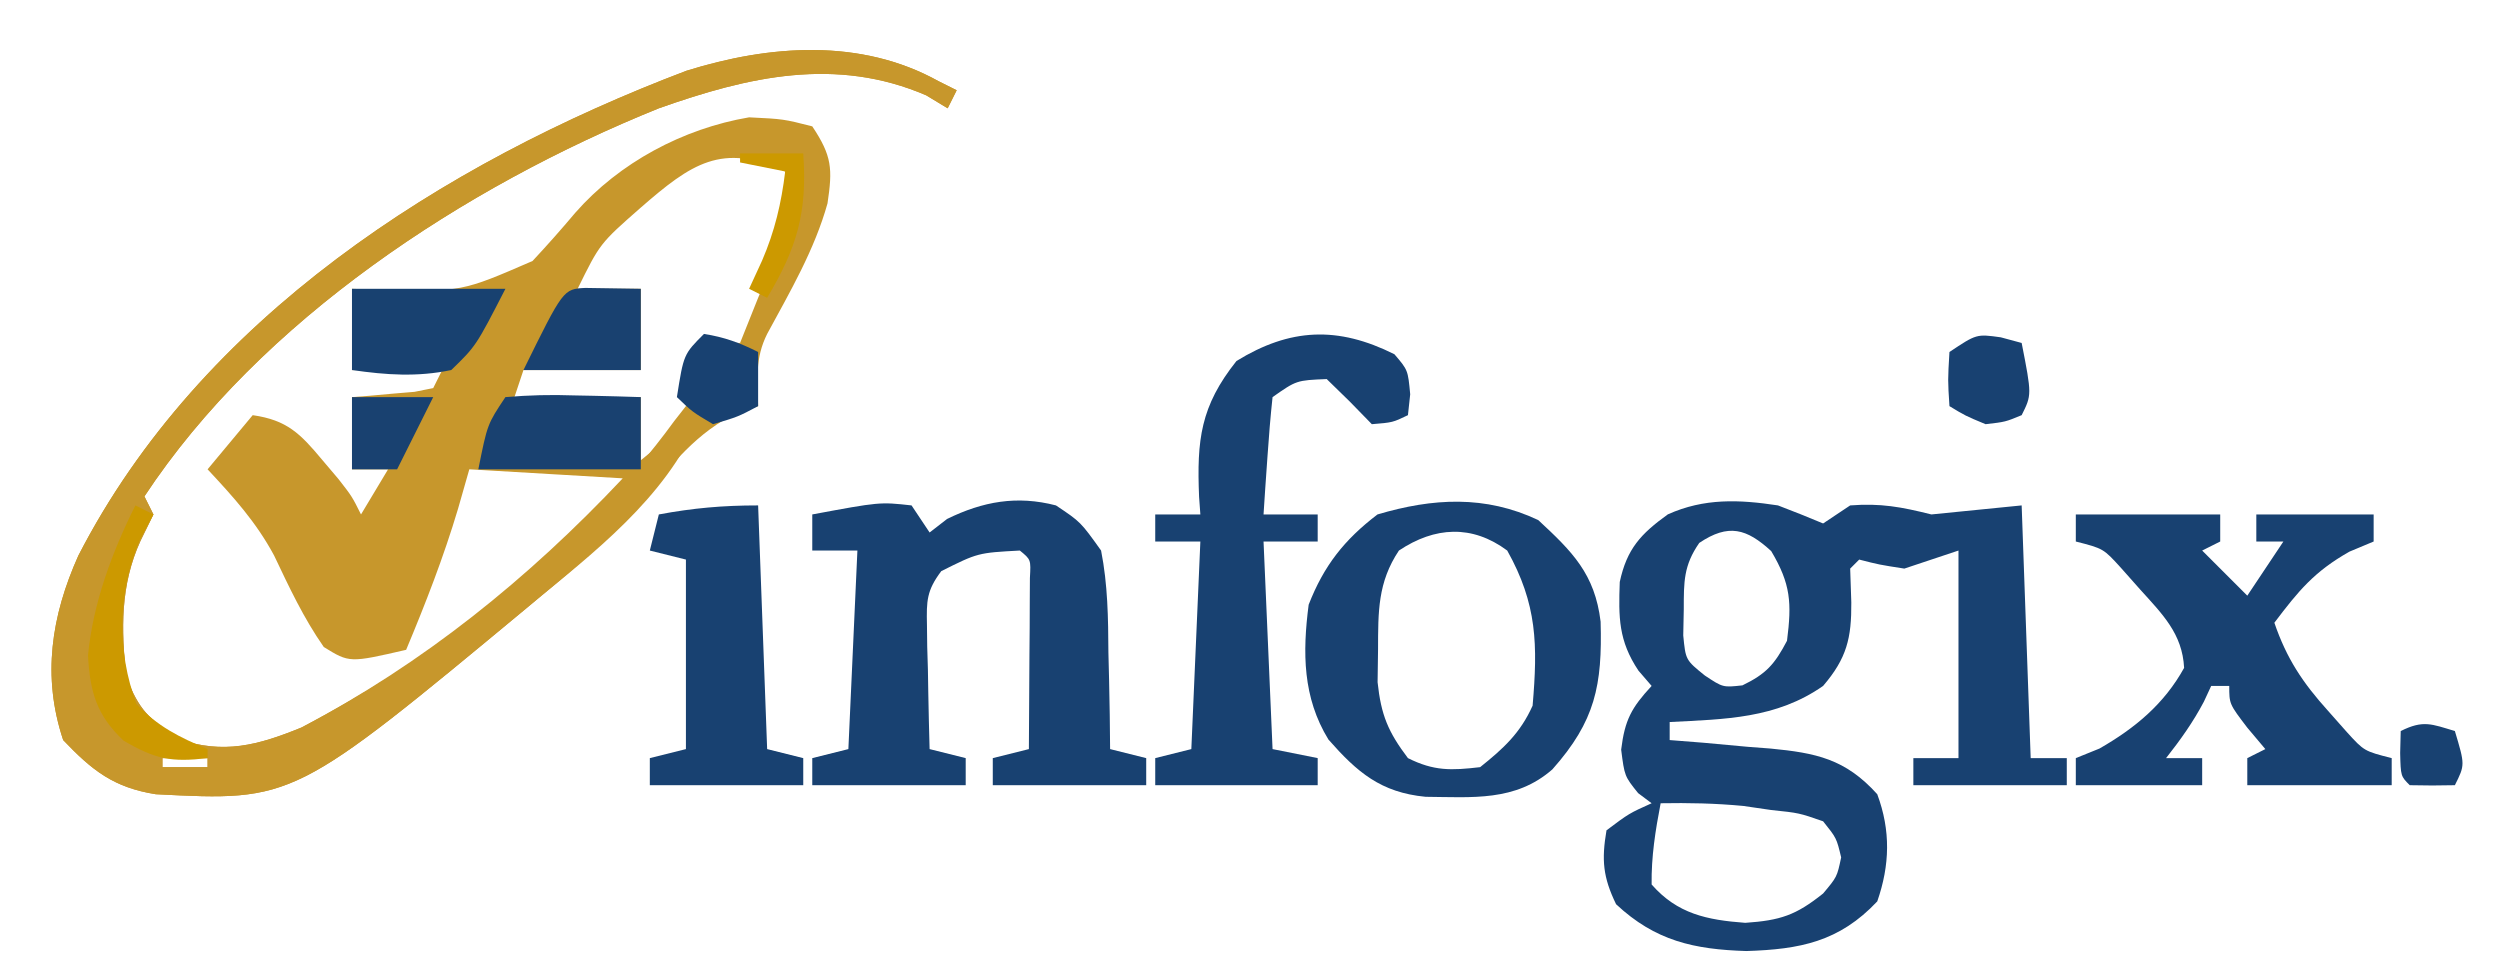
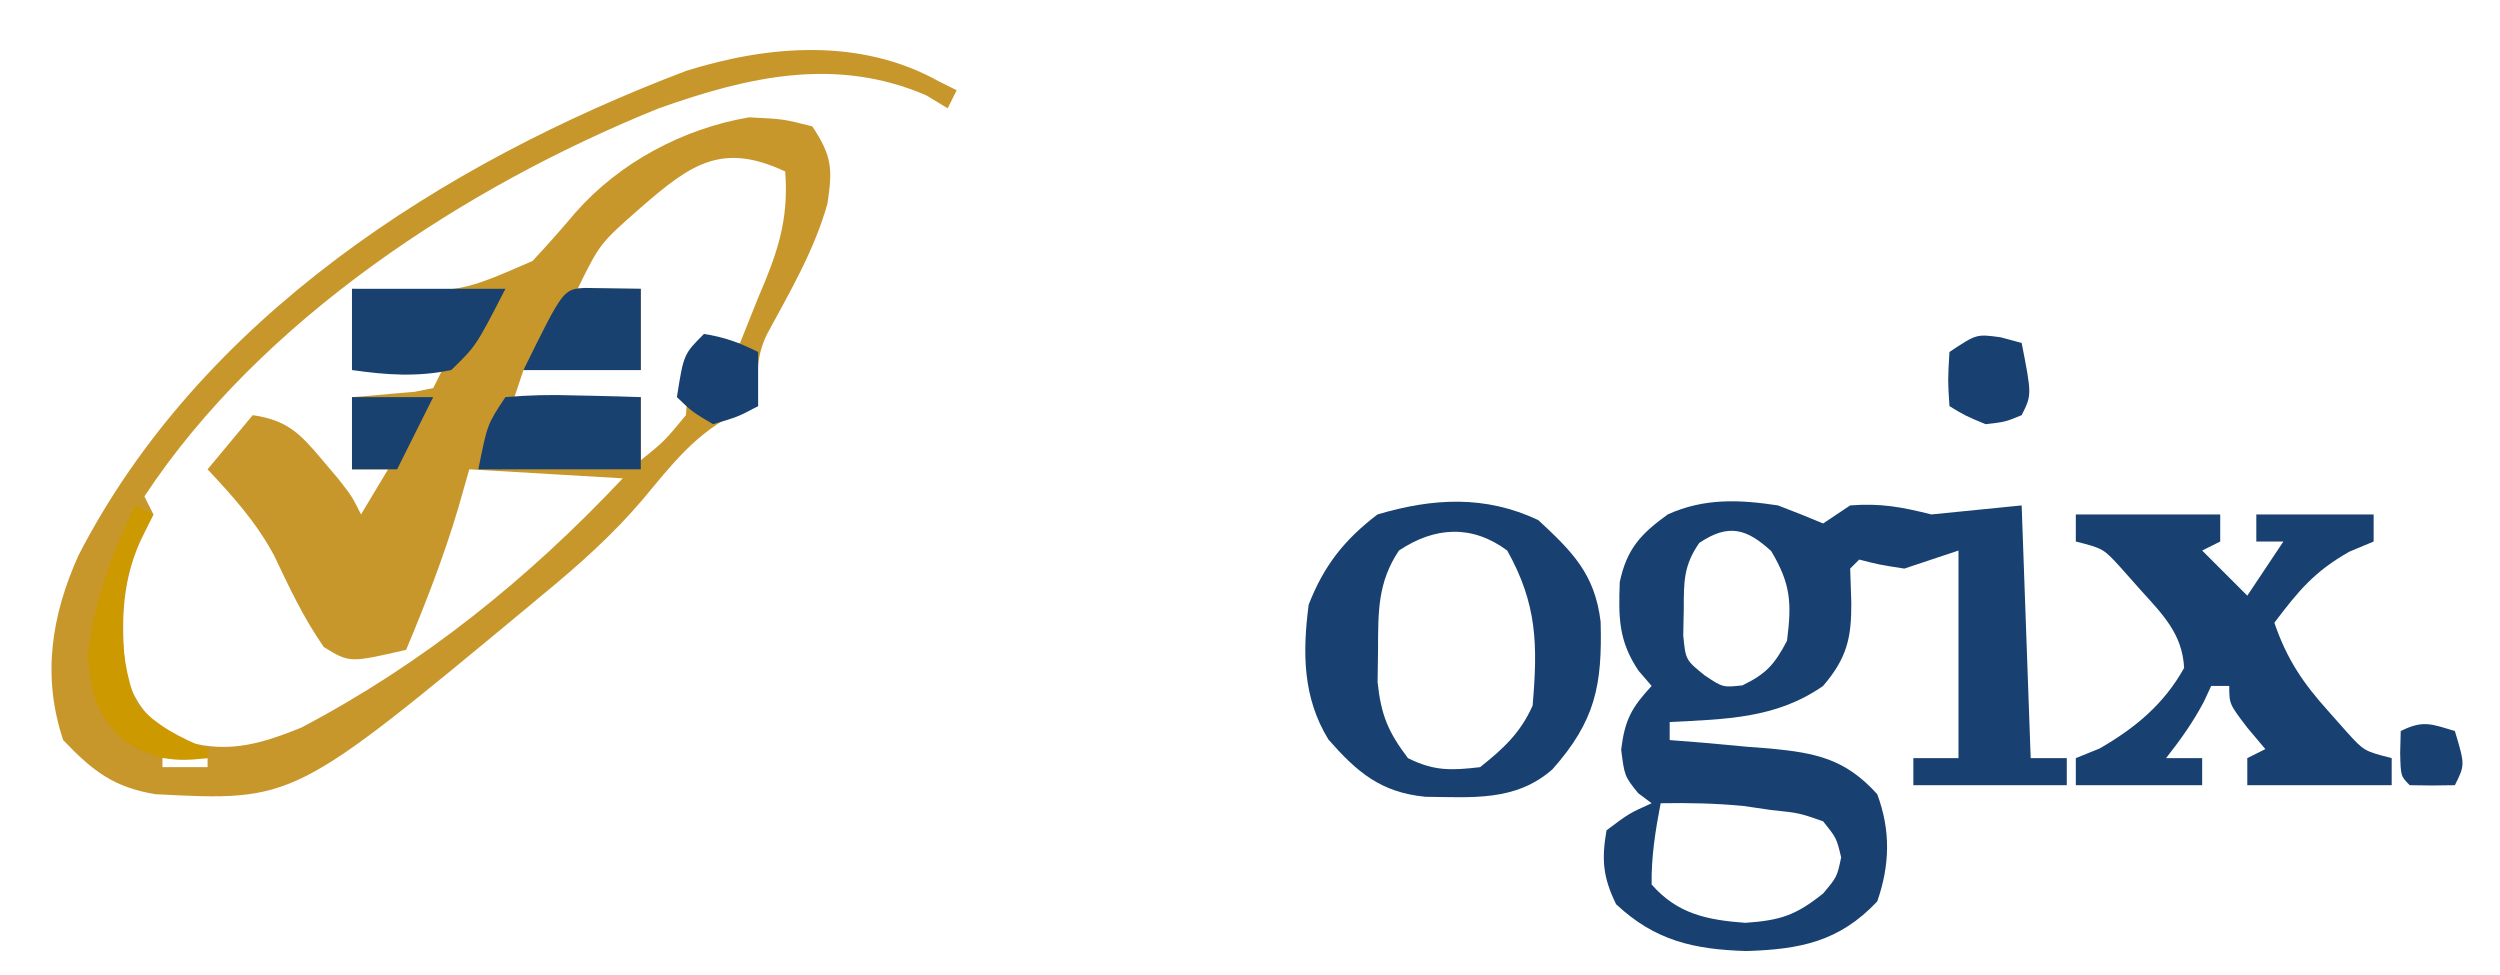
<svg xmlns="http://www.w3.org/2000/svg" width="277" height="108">
  <path d="M0 0 C0.99 0.495 0.99 0.495 2 1 C1.67 1.66 1.34 2.32 1 3 C-0.176 2.288 -0.176 2.288 -1.375 1.562 C-11.382 -2.751 -21.073 -0.521 -31 3 C-52.522 11.686 -75.124 26.479 -88 46 C-87.67 46.66 -87.34 47.32 -87 48 C-87.712 49.454 -87.712 49.454 -88.438 50.938 C-90.663 55.83 -90.588 60.725 -90 66 C-88.628 69.658 -87.468 70.681 -84.25 72.875 C-79.248 74.607 -75.432 73.585 -70.598 71.609 C-57.08 64.5 -45.467 55.121 -35 44 C-40.61 43.67 -46.22 43.34 -52 43 C-52.619 45.166 -52.619 45.166 -53.25 47.375 C-54.847 52.724 -56.844 57.855 -59 63 C-65.275 64.448 -65.275 64.448 -68.125 62.688 C-70.371 59.469 -71.946 56.089 -73.629 52.551 C-75.617 48.851 -78.139 46.061 -81 43 C-78.525 40.03 -78.525 40.03 -76 37 C-72.205 37.544 -70.73 39.038 -68.312 41.938 C-67.711 42.648 -67.109 43.358 -66.488 44.09 C-65 46 -65 46 -64 48 C-63.01 46.35 -62.02 44.7 -61 43 C-62.32 43 -63.64 43 -65 43 C-65 40.36 -65 37.72 -65 35 C-64.362 34.951 -63.724 34.902 -63.066 34.852 C-62.24 34.777 -61.414 34.702 -60.562 34.625 C-59.739 34.555 -58.915 34.486 -58.066 34.414 C-57.044 34.209 -57.044 34.209 -56 34 C-55.505 33.01 -55.505 33.01 -55 32 C-58.3 32 -61.6 32 -65 32 C-65 29.03 -65 26.06 -65 23 C-63.333 23.066 -63.333 23.066 -61.633 23.133 C-52.842 23.324 -52.842 23.324 -44.996 19.918 C-43.374 18.181 -41.796 16.401 -40.266 14.582 C-35.377 9.01 -28.296 5.239 -21 4 C-17.188 4.188 -17.188 4.188 -14 5 C-11.803 8.295 -11.742 9.704 -12.312 13.535 C-13.748 18.683 -16.467 23.322 -19 28 C-20.354 30.709 -20.065 33.009 -20 36 C-20.722 36.227 -21.444 36.454 -22.188 36.688 C-26.793 38.837 -29.621 42.536 -32.812 46.375 C-36.207 50.359 -39.963 53.679 -44 57 C-44.495 57.413 -44.991 57.826 -45.501 58.251 C-71.458 79.789 -71.458 79.789 -86.75 79 C-91.397 78.258 -93.783 76.378 -97 73 C-99.355 65.935 -98.317 59.261 -95.32 52.566 C-81.783 26.253 -55.013 9.108 -27.941 -1.16 C-18.715 -4.039 -8.624 -4.791 0 0 Z M-21 7 C-17 8 -17 8 -17 8 Z M-33 14 C-37.528 17.975 -37.528 17.975 -40 23 C-37.69 23 -35.38 23 -33 23 C-33 25.97 -33 28.94 -33 32 C-37.29 32 -41.58 32 -46 32 C-46.33 32.99 -46.66 33.98 -47 35 C-42.38 35 -37.76 35 -33 35 C-33 37.31 -33 39.62 -33 42 C-30.375 39.876 -30.375 39.876 -28 37 C-27.75 33.875 -27.75 33.875 -28 31 C-27.34 30.34 -26.68 29.68 -26 29 C-24.68 29 -23.36 29 -22 29 C-21.324 27.337 -20.661 25.669 -20 24 C-19.736 23.372 -19.471 22.744 -19.199 22.098 C-17.498 17.896 -16.654 14.615 -17 10 C-23.995 6.726 -27.422 9.147 -33 14 Z M-15 9 C-14 13 -14 13 -14 13 Z M-92 52 C-91 54 -91 54 -91 54 Z M-93 54 C-92 57 -92 57 -92 57 Z M-94 57 C-93 61 -93 61 -93 61 Z M-95 62 C-94 65 -94 65 -94 65 Z M-94 66 C-93 69 -93 69 -93 69 Z M-86 75 C-86 75.33 -86 75.66 -86 76 C-84.35 76 -82.7 76 -81 76 C-81 75.67 -81 75.34 -81 75 C-82.65 75 -84.3 75 -86 75 Z " fill="#C7972C" transform="translate(104,9)" />
  <path d="M0 0 C1.676 0.642 3.348 1.299 5 2 C5.99 1.34 6.98 0.68 8 0 C11.38 -0.26 13.647 0.162 17 1 C20.3 0.67 23.6 0.34 27 0 C27.33 9.24 27.66 18.48 28 28 C29.32 28 30.64 28 32 28 C32 28.99 32 29.98 32 31 C26.39 31 20.78 31 15 31 C15 30.01 15 29.02 15 28 C16.65 28 18.3 28 20 28 C20 20.41 20 12.82 20 5 C18.02 5.66 16.04 6.32 14 7 C11.188 6.562 11.188 6.562 9 6 C8.67 6.33 8.34 6.66 8 7 C8.041 8.238 8.082 9.475 8.125 10.75 C8.153 14.682 7.634 16.927 5 20 C-0.193 23.635 -5.86 23.683 -12 24 C-12 24.66 -12 25.32 -12 26 C-10.759 26.098 -9.517 26.196 -8.238 26.297 C-6.596 26.447 -4.954 26.598 -3.312 26.75 C-2.496 26.812 -1.679 26.874 -0.838 26.938 C4.193 27.426 7.461 28.07 11 32 C12.499 36.029 12.401 39.848 11 43.875 C6.786 48.352 2.425 49.188 -3.5 49.375 C-9.287 49.2 -13.59 48.255 -17.938 44.188 C-19.393 41.19 -19.559 39.284 -19 36 C-16.5 34.125 -16.5 34.125 -14 33 C-14.495 32.629 -14.99 32.258 -15.5 31.875 C-17 30 -17 30 -17.375 27.062 C-16.969 23.75 -16.231 22.417 -14 20 C-14.723 19.161 -14.723 19.161 -15.461 18.305 C-17.679 14.983 -17.67 12.401 -17.531 8.484 C-16.748 4.82 -15.203 3.15 -12.203 0.992 C-8.181 -0.819 -4.298 -0.657 0 0 Z M-8.723 4.156 C-10.465 6.671 -10.433 8.461 -10.438 11.5 C-10.457 12.459 -10.476 13.418 -10.496 14.406 C-10.232 17.127 -10.232 17.127 -8.102 18.848 C-6.098 20.177 -6.098 20.177 -3.938 19.938 C-1.298 18.66 -0.372 17.607 1 15 C1.534 10.807 1.427 8.717 -0.75 5.062 C-3.479 2.561 -5.481 1.981 -8.723 4.156 Z M-13 33 C-13.581 36.01 -14.044 38.929 -14 42 C-11.152 45.255 -7.873 45.935 -3.625 46.25 C0.264 45.982 1.984 45.413 5 43 C6.544 41.164 6.544 41.164 7 39 C6.489 36.856 6.489 36.856 5 35 C2.339 34.073 2.339 34.073 -0.75 33.75 C-1.776 33.6 -2.802 33.451 -3.859 33.297 C-6.928 33.007 -9.919 32.945 -13 33 Z " fill="#184171" transform="translate(197,56)" />
-   <path d="M0 0 C0.99 0.495 0.99 0.495 2 1 C1.67 1.66 1.34 2.32 1 3 C-0.176 2.288 -0.176 2.288 -1.375 1.562 C-11.382 -2.751 -21.073 -0.521 -31 3 C-52.522 11.686 -75.124 26.479 -88 46 C-87.67 46.66 -87.34 47.32 -87 48 C-87.712 49.454 -87.712 49.454 -88.438 50.938 C-90.663 55.83 -90.588 60.725 -90 66 C-88.628 69.658 -87.468 70.681 -84.25 72.875 C-79.248 74.607 -75.432 73.585 -70.598 71.609 C-55.27 63.547 -39.582 51.817 -29.301 37.66 C-28.872 37.112 -28.442 36.564 -28 36 C-27.34 36 -26.68 36 -26 36 C-29.082 44.872 -36.898 51.194 -44 57 C-44.492 57.41 -44.985 57.82 -45.492 58.243 C-71.456 79.789 -71.456 79.789 -86.75 79 C-91.397 78.258 -93.783 76.378 -97 73 C-99.355 65.935 -98.317 59.261 -95.32 52.566 C-81.783 26.253 -55.013 9.108 -27.941 -1.16 C-18.715 -4.039 -8.624 -4.791 0 0 Z M-92 52 C-91 54 -91 54 -91 54 Z M-93 54 C-92 57 -92 57 -92 57 Z M-94 57 C-93 61 -93 61 -93 61 Z M-95 62 C-94 65 -94 65 -94 65 Z M-94 66 C-93 69 -93 69 -93 69 Z M-86 75 C-86 75.33 -86 75.66 -86 76 C-84.35 76 -82.7 76 -81 76 C-81 75.67 -81 75.34 -81 75 C-82.65 75 -84.3 75 -86 75 Z " fill="#C7972C" transform="translate(104,9)" />
-   <path d="M0 0 C0.66 0.99 1.32 1.98 2 3 C2.639 2.505 3.279 2.01 3.938 1.5 C7.9 -0.441 11.676 -1.125 16 0 C18.73 1.824 18.73 1.824 21 5 C21.745 8.769 21.79 12.479 21.812 16.312 C21.838 17.339 21.863 18.366 21.889 19.424 C21.947 21.95 21.984 24.474 22 27 C23.32 27.33 24.64 27.66 26 28 C26 28.99 26 29.98 26 31 C20.39 31 14.78 31 9 31 C9 30.01 9 29.02 9 28 C10.32 27.67 11.64 27.34 13 27 C13.029 23.521 13.047 20.042 13.062 16.562 C13.071 15.569 13.079 14.576 13.088 13.553 C13.091 12.608 13.094 11.664 13.098 10.691 C13.103 9.817 13.108 8.942 13.114 8.041 C13.228 6.006 13.228 6.006 12 5 C7.35 5.253 7.35 5.253 3.292 7.282 C1.675 9.432 1.65 10.564 1.707 13.23 C1.722 14.434 1.722 14.434 1.736 15.662 C1.761 16.495 1.787 17.329 1.812 18.188 C1.826 19.032 1.84 19.877 1.854 20.748 C1.889 22.832 1.943 24.916 2 27 C3.32 27.33 4.64 27.66 6 28 C6 28.99 6 29.98 6 31 C0.39 31 -5.22 31 -11 31 C-11 30.01 -11 29.02 -11 28 C-9.68 27.67 -8.36 27.34 -7 27 C-6.67 19.74 -6.34 12.48 -6 5 C-7.65 5 -9.3 5 -11 5 C-11 3.68 -11 2.36 -11 1 C-3.522 -0.391 -3.522 -0.391 0 0 Z " fill="#184171" transform="translate(101,56)" />
  <path d="M0 0 C5.28 0 10.56 0 16 0 C16 0.99 16 1.98 16 3 C15.01 3.495 15.01 3.495 14 4 C15.65 5.65 17.3 7.3 19 9 C20.32 7.02 21.64 5.04 23 3 C22.01 3 21.02 3 20 3 C20 2.01 20 1.02 20 0 C24.29 0 28.58 0 33 0 C33 0.99 33 1.98 33 3 C32.113 3.371 31.226 3.743 30.312 4.125 C26.416 6.331 24.674 8.461 22 12 C23.36 15.975 25.132 18.636 27.938 21.75 C28.627 22.529 29.317 23.307 30.027 24.109 C31.948 26.221 31.948 26.221 35 27 C35 27.99 35 28.98 35 30 C29.72 30 24.44 30 19 30 C19 29.01 19 28.02 19 27 C19.66 26.67 20.32 26.34 21 26 C20.34 25.216 19.68 24.433 19 23.625 C17 21 17 21 17 19 C16.34 19 15.68 19 15 19 C14.732 19.578 14.464 20.155 14.188 20.75 C12.983 23.033 11.592 24.974 10 27 C11.32 27 12.64 27 14 27 C14 27.99 14 28.98 14 30 C9.38 30 4.76 30 0 30 C0 29.01 0 28.02 0 27 C0.866 26.649 1.732 26.299 2.625 25.938 C6.559 23.679 9.778 21.019 12 17 C11.808 13.206 9.59 11.044 7.125 8.312 C6.426 7.525 5.728 6.737 5.008 5.926 C3.06 3.782 3.06 3.782 0 3 C0 2.01 0 1.02 0 0 Z " fill="#184171" transform="translate(230,57)" />
  <path d="M0 0 C3.771 3.495 6.271 5.963 6.91 11.254 C7.109 18.296 6.324 22.269 1.562 27.625 C-2.533 31.208 -7.308 30.704 -12.484 30.66 C-17.446 30.181 -20.061 27.942 -23.25 24.312 C-26.105 19.654 -26.126 14.664 -25.438 9.375 C-23.755 5.054 -21.488 2.175 -17.812 -0.625 C-11.662 -2.447 -5.863 -2.772 0 0 Z M-15.438 3.375 C-17.792 6.902 -17.737 10.149 -17.75 14.312 C-17.767 15.518 -17.784 16.723 -17.801 17.965 C-17.413 21.609 -16.632 23.476 -14.438 26.375 C-11.549 27.819 -9.641 27.752 -6.438 27.375 C-3.853 25.307 -1.99 23.608 -0.625 20.562 C-0.048 13.831 -0.112 9.313 -3.438 3.375 C-7.334 0.484 -11.454 0.719 -15.438 3.375 Z " fill="#184171" transform="translate(170.438,57.625)" />
-   <path d="M0 0 C1.5 1.75 1.5 1.75 1.75 4.438 C1.667 5.201 1.585 5.964 1.5 6.75 C-0.188 7.562 -0.188 7.562 -2.5 7.75 C-3.304 6.925 -4.109 6.1 -4.938 5.25 C-5.783 4.425 -6.629 3.6 -7.5 2.75 C-10.849 2.89 -10.849 2.89 -13.5 4.75 C-13.735 6.933 -13.914 9.122 -14.062 11.312 C-14.146 12.51 -14.23 13.708 -14.316 14.941 C-14.377 15.868 -14.438 16.795 -14.5 17.75 C-12.52 17.75 -10.54 17.75 -8.5 17.75 C-8.5 18.74 -8.5 19.73 -8.5 20.75 C-10.48 20.75 -12.46 20.75 -14.5 20.75 C-14.17 28.34 -13.84 35.93 -13.5 43.75 C-11.85 44.08 -10.2 44.41 -8.5 44.75 C-8.5 45.74 -8.5 46.73 -8.5 47.75 C-14.44 47.75 -20.38 47.75 -26.5 47.75 C-26.5 46.76 -26.5 45.77 -26.5 44.75 C-24.52 44.255 -24.52 44.255 -22.5 43.75 C-22.17 36.16 -21.84 28.57 -21.5 20.75 C-23.15 20.75 -24.8 20.75 -26.5 20.75 C-26.5 19.76 -26.5 18.77 -26.5 17.75 C-24.85 17.75 -23.2 17.75 -21.5 17.75 C-21.546 17.109 -21.593 16.469 -21.641 15.809 C-21.904 9.492 -21.487 5.759 -17.5 0.75 C-11.557 -2.907 -6.276 -3.138 0 0 Z " fill="#184171" transform="translate(154.5,39.25)" />
-   <path d="M0 0 C0.33 8.91 0.66 17.82 1 27 C2.32 27.33 3.64 27.66 5 28 C5 28.99 5 29.98 5 31 C-0.61 31 -6.22 31 -12 31 C-12 30.01 -12 29.02 -12 28 C-10.68 27.67 -9.36 27.34 -8 27 C-8 20.07 -8 13.14 -8 6 C-9.32 5.67 -10.64 5.34 -12 5 C-11.67 3.68 -11.34 2.36 -11 1 C-7.189 0.291 -3.92 0 0 0 Z " fill="#184171" transform="translate(84,56)" />
  <path d="M0 0 C2.627 -0.221 5.009 -0.282 7.625 -0.188 C8.331 -0.174 9.038 -0.16 9.766 -0.146 C11.511 -0.111 13.255 -0.057 15 0 C15 2.64 15 5.28 15 8 C9.06 8 3.12 8 -3 8 C-2 3 -2 3 0 0 Z " fill="#194170" transform="translate(56,44)" />
  <path d="M0 0 C5.61 0 11.22 0 17 0 C13.741 6.342 13.741 6.342 11 9 C7.223 9.793 3.802 9.548 0 9 C0 6.03 0 3.06 0 0 Z " fill="#184170" transform="translate(39,32)" />
  <path d="M0 0 C2.051 0.033 4.102 0.065 6.152 0.098 C6.152 3.068 6.152 6.038 6.152 9.098 C1.862 9.098 -2.428 9.098 -6.848 9.098 C-2.434 0.129 -2.434 0.129 0 0 Z " fill="#194170" transform="translate(64.848,31.902)" />
  <path d="M0 0 C0.66 0.33 1.32 0.66 2 1 C1.505 1.928 1.01 2.856 0.5 3.812 C-1.975 9.599 -2.077 16.128 0.125 22 C2.466 24.497 4.867 25.677 8 27 C8 27.33 8 27.66 8 28 C3.991 28.477 2.22 28.129 -1.312 26.062 C-4.3 23.241 -5.032 20.665 -5.25 16.617 C-4.699 10.848 -2.584 5.169 0 0 Z " fill="#CC9900" transform="translate(15,56)" />
  <path d="M0 0 C0.763 0.206 1.526 0.412 2.312 0.625 C3.438 6.375 3.438 6.375 2.312 8.625 C0.5 9.375 0.5 9.375 -1.688 9.625 C-3.938 8.688 -3.938 8.688 -5.688 7.625 C-5.875 4.75 -5.875 4.75 -5.688 1.625 C-2.688 -0.375 -2.688 -0.375 0 0 Z " fill="#184171" transform="translate(221.688,37.375)" />
  <path d="M0 0 C2.263 0.354 3.951 0.975 6 2 C6 3.98 6 5.96 6 8 C3.75 9.188 3.75 9.188 1 10 C-1.312 8.625 -1.312 8.625 -3 7 C-2.25 2.25 -2.25 2.25 0 0 Z " fill="#184171" transform="translate(78,37)" />
  <path d="M0 0 C2.97 0 5.94 0 9 0 C7.68 2.64 6.36 5.28 5 8 C3.35 8 1.7 8 0 8 C0 5.36 0 2.72 0 0 Z " fill="#194170" transform="translate(39,44)" />
  <path d="M0 0 C1.125 3.75 1.125 3.75 0 6 C-1.666 6.043 -3.334 6.041 -5 6 C-6 5 -6 5 -6.062 2.438 C-6.042 1.633 -6.021 0.829 -6 0 C-3.509 -1.245 -2.589 -0.777 0 0 Z " fill="#184171" transform="translate(272,81)" />
-   <path d="M0 0 C2.31 0 4.62 0 7 0 C7.465 6.503 6.326 10.417 3 16 C2.34 15.67 1.68 15.34 1 15 C1.474 13.969 1.949 12.938 2.438 11.875 C3.845 8.615 4.568 5.539 5 2 C3.35 1.67 1.7 1.34 0 1 C0 0.67 0 0.34 0 0 Z " fill="#CC9900" transform="translate(82,17)" />
</svg>